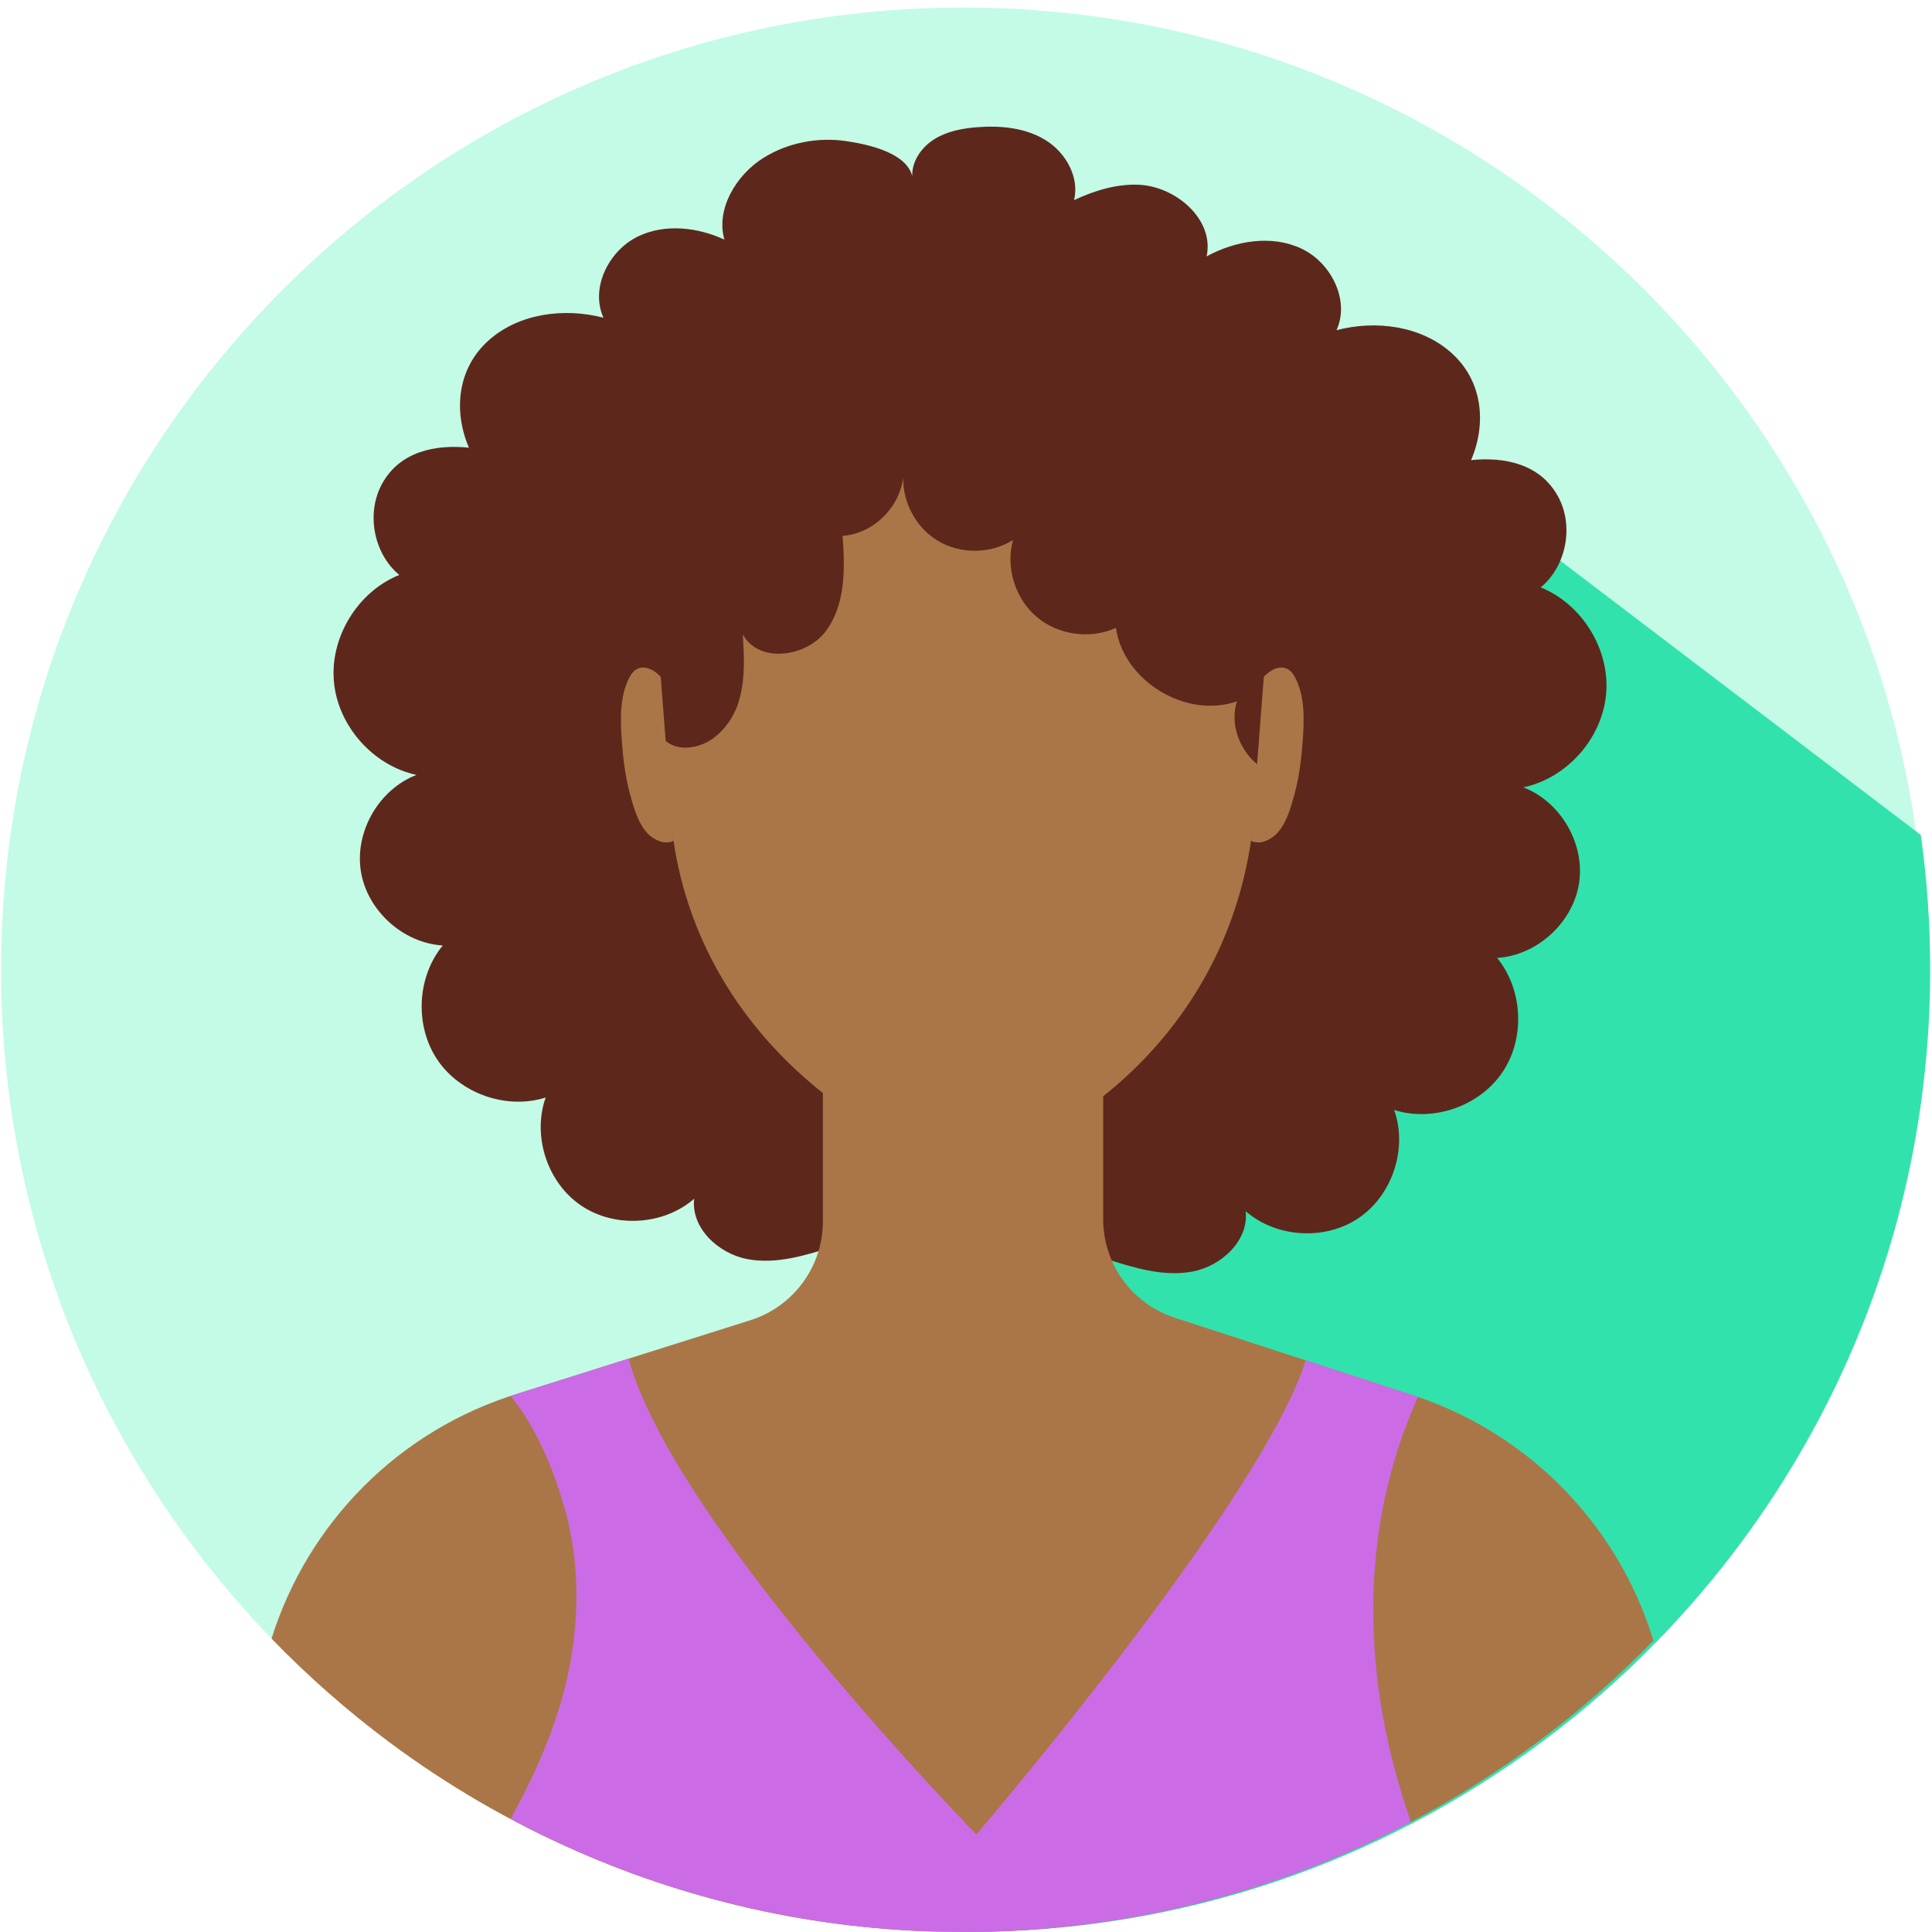
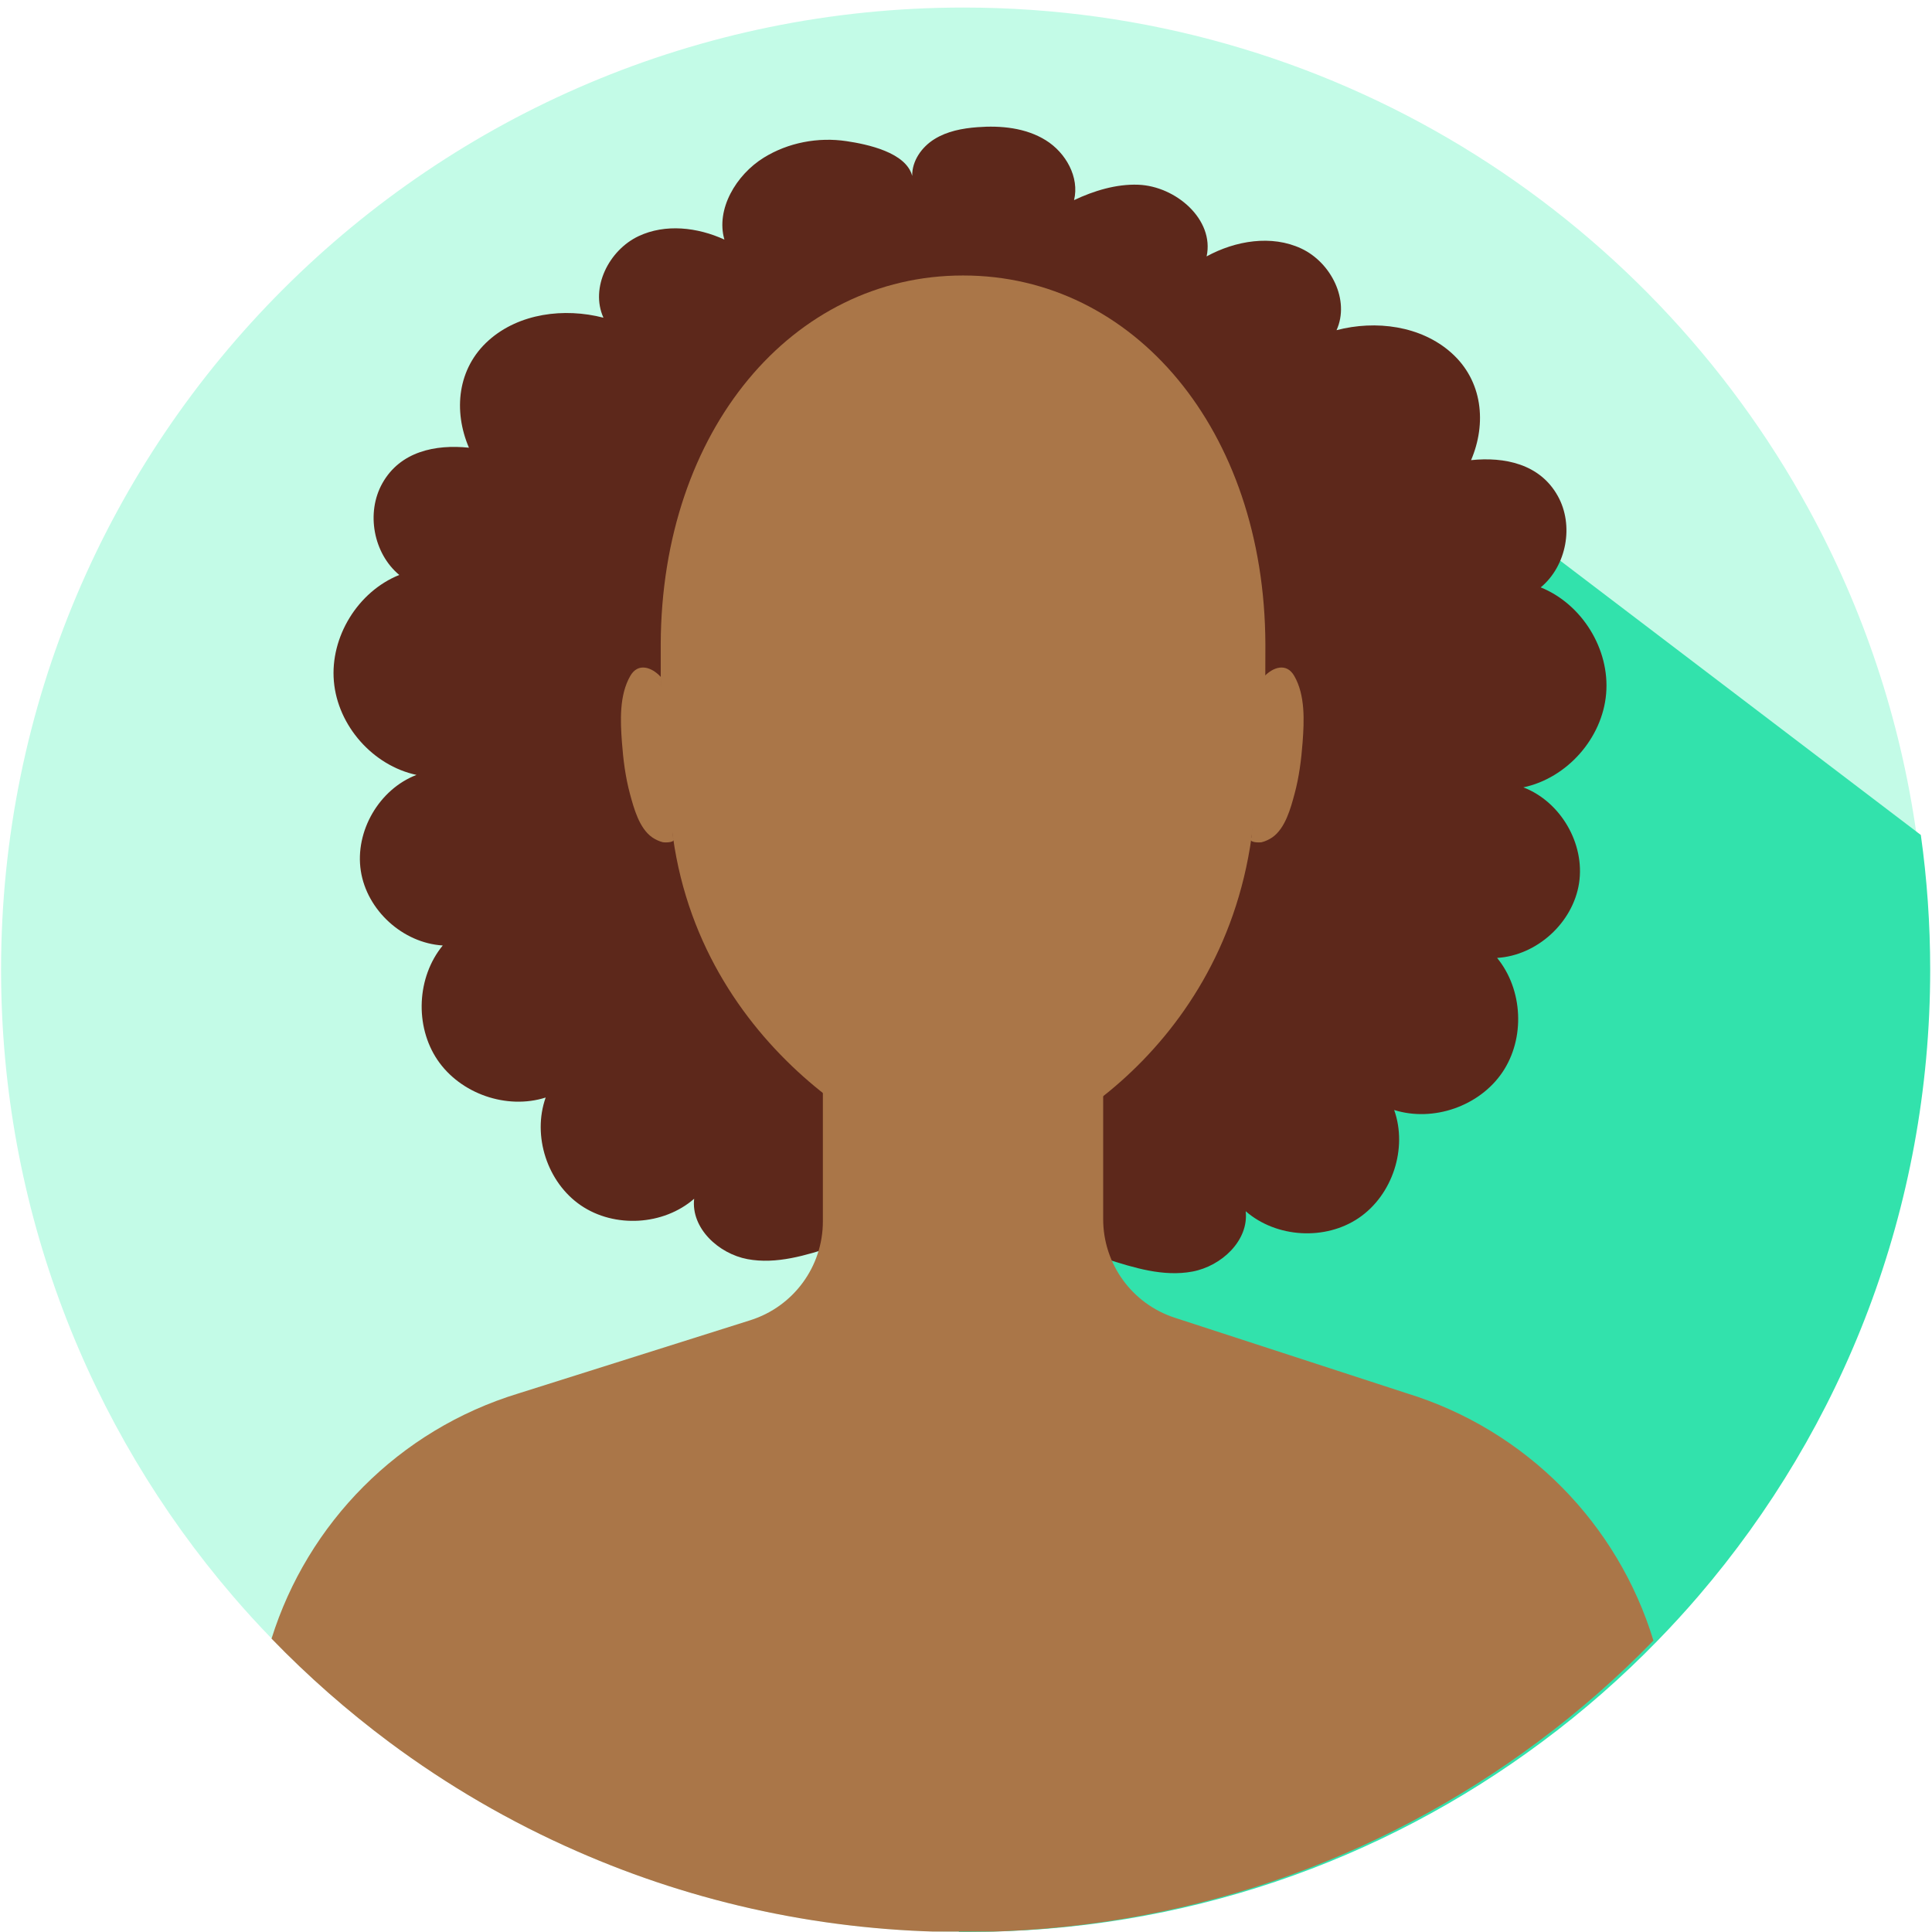
<svg xmlns="http://www.w3.org/2000/svg" width="500" viewBox="0 0 375 375" height="500" preserveAspectRatio="xMidYMid meet">
  <defs>
    <clipPath id="a0af0da284">
      <path d="M 0 1.406 L 374 1.406 L 374 374.906 L 0 374.906 Z M 0 1.406 " clip-rule="nonzero" />
    </clipPath>
    <clipPath id="a2d3ff4ab6">
      <path d="M 163 63 L 375 63 L 375 374.906 L 163 374.906 Z M 163 63 " clip-rule="nonzero" />
    </clipPath>
    <clipPath id="7138c0047f">
      <path d="M 52 202 L 321 202 L 321 374.906 L 52 374.906 Z M 52 202 " clip-rule="nonzero" />
    </clipPath>
    <clipPath id="5c706ecd5c">
-       <path d="M 99 263 L 276 263 L 276 374.906 L 99 374.906 Z M 99 263 " clip-rule="nonzero" />
-     </clipPath>
+       </clipPath>
  </defs>
  <rect x="-37.5" width="450" fill="#ffffff" y="-37.5" height="450" fill-opacity="1" />
  <rect x="-37.5" width="450" fill="#ffffff" y="-37.5" height="450" fill-opacity="1" />
  <rect x="-37.5" width="450" fill="#ffffff" y="-37.5" height="450" fill-opacity="1" />
  <g clip-path="url(#a0af0da284)">
    <path fill="#c3fbe7" d="M 373.828 188.23 C 373.828 234.641 356.871 277.133 328.84 309.797 C 326.305 312.754 323.668 315.625 320.945 318.422 C 314.004 325.566 306.477 332.168 298.465 338.113 C 267.359 361.289 228.801 374.992 187.031 374.992 C 186.461 374.992 185.902 374.992 185.332 374.98 C 159.266 374.762 134.484 369.18 112.004 359.312 C 99 353.617 86.785 346.488 75.539 338.113 C 67.395 332.035 59.766 325.332 52.723 318.039 C 50.129 315.375 47.625 312.621 45.211 309.812 C 17.18 277.145 0.207 234.656 0.207 188.23 C 0.207 85.082 83.855 1.465 187.031 1.465 C 257.824 1.465 319.422 40.852 351.113 98.902 C 361.629 118.156 368.836 139.461 372.012 162.066 C 373.215 170.617 373.828 179.355 373.828 188.23 Z M 373.828 188.23 " fill-opacity="1" fill-rule="nonzero" />
  </g>
  <g clip-path="url(#a2d3ff4ab6)">
    <path fill="#32e2ac" d="M 374.648 188.23 C 374.648 234.641 357.691 277.133 329.66 309.797 C 327.125 312.754 324.488 315.625 321.766 318.422 C 314.824 325.566 307.297 332.168 299.285 338.113 C 268.18 361.289 229.617 374.992 187.852 374.992 C 187.281 374.992 186.723 374.992 186.152 374.98 L 163.539 334.816 L 243.574 63.75 L 372.832 162.066 C 374.035 170.617 374.648 179.355 374.648 188.23 Z M 374.648 188.23 " fill-opacity="1" fill-rule="nonzero" />
  </g>
  <path fill="#5d281b" d="M 311.75 134.656 C 312.496 126.031 307.078 117.25 299.051 114.012 C 304.09 109.84 305.555 101.934 302.348 96.238 C 298.875 90.031 292.008 88.641 285.535 89.312 C 288.578 82.195 287.805 73.895 281.684 68.465 C 275.793 63.223 267.035 62.094 259.422 64.086 C 262.059 58.273 258.367 50.953 252.582 48.242 C 246.812 45.535 239.797 46.707 234.203 49.766 C 235.754 42.621 228.227 36.121 220.918 35.855 C 216.688 35.695 212.309 37.027 208.473 38.844 C 209.555 34.395 206.875 29.633 202.98 27.219 C 199.086 24.805 194.281 24.336 189.711 24.688 C 186.812 24.906 183.852 25.461 181.379 27 C 178.902 28.535 177 31.23 177.059 34.145 C 175.855 29.562 168.328 27.996 164.289 27.395 C 158.797 26.574 152.98 27.672 148.25 30.602 C 142.875 33.926 138.906 40.629 140.605 46.5 C 135.348 44.102 129.152 43.398 123.969 45.828 C 118.199 48.535 114.508 55.855 117.129 61.668 C 109.5 59.691 100.742 60.82 94.871 66.047 C 88.75 71.496 87.973 79.781 91.02 86.898 C 84.531 86.223 77.676 87.613 74.207 93.82 C 71.012 99.531 72.477 107.426 77.5 111.598 C 69.477 114.816 64.059 123.617 64.805 132.242 C 65.551 140.863 72.375 148.594 80.84 150.41 C 73.59 153.191 68.859 161.348 70.031 169.02 C 71.203 176.691 78.191 183.047 85.938 183.516 C 80.898 189.648 80.461 199.137 84.91 205.727 C 89.363 212.301 98.34 215.434 105.914 213.031 C 103.277 220.469 106.219 229.52 112.75 233.969 C 119.285 238.418 128.773 237.863 134.734 232.68 C 134.105 238.375 139.434 243.324 145.074 244.395 C 150.695 245.449 156.438 243.66 161.887 241.906 C 161.387 242.066 171.125 248.012 172.957 248.23 C 177.219 248.727 182.727 247.719 185.934 244.641 C 186.461 244.129 186.957 243.559 187.426 242.945 C 188.348 244.496 189.391 245.902 190.59 247.059 C 193.797 250.133 199.305 251.145 203.566 250.645 C 205.395 250.426 215.148 244.48 214.637 244.32 C 220.086 246.078 225.824 247.863 231.449 246.809 C 237.086 245.754 242.418 240.793 241.789 235.098 C 247.75 240.281 257.254 240.836 263.77 236.383 C 270.289 231.934 273.246 222.898 270.609 215.449 C 278.184 217.836 287.16 214.715 291.609 208.141 C 296.062 201.566 295.625 192.082 290.586 185.93 C 298.332 185.461 305.305 179.094 306.492 171.438 C 307.676 163.777 302.934 155.609 295.684 152.828 C 304.176 151.027 311.016 143.281 311.75 134.656 Z M 311.75 134.656 " fill-opacity="1" fill-rule="nonzero" />
  <g clip-path="url(#7138c0047f)">
    <path fill="#aa7648" d="M 272.938 270.398 L 228.023 255.77 C 219.734 253.074 214.125 245.344 214.125 236.633 L 214.125 202.184 L 159.719 202.184 L 159.719 237.059 C 159.719 245.844 154.023 253.602 145.645 256.254 L 100.656 270.457 C 77.355 277.555 59.707 295.684 52.707 318.055 C 59.75 325.344 67.383 332.051 75.523 338.129 C 86.773 346.504 98.984 353.633 111.992 359.328 C 134.953 369.414 160.32 375.008 187.016 375.008 C 228.785 375.008 267.344 361.305 298.449 338.129 C 306.461 332.184 313.988 325.578 320.93 318.434 C 314.047 295.859 296.355 277.57 272.938 270.398 Z M 272.938 270.398 " fill-opacity="1" fill-rule="nonzero" />
  </g>
  <g clip-path="url(#5c706ecd5c)">
    <path fill="#cb6ce6" d="M 275.207 271.172 C 274.449 270.91 273.715 270.629 272.938 270.398 L 253.445 264.043 C 244.734 291.641 189.508 356.078 189.508 356.078 C 189.508 356.078 130.691 295.887 122.008 263.707 L 100.668 270.441 C 100.145 270.602 99.645 270.793 99.133 270.969 C 104.023 276.941 107.215 284.789 109.281 291.641 C 113.5 305.652 112.355 320.793 107.566 334.496 C 105.312 340.953 102.426 347.102 99.102 353.031 C 103.32 355.285 107.613 357.379 112.02 359.312 C 134.984 369.402 160.348 374.992 187.047 374.992 C 218.387 374.992 247.926 367.277 273.863 353.633 C 264.43 326.781 263.316 297.719 275.207 271.172 Z M 275.207 271.172 " fill-opacity="1" fill-rule="nonzero" />
  </g>
  <path fill="#aa7648" d="M 245.609 125.039 C 245.465 83.383 219.969 53.473 186.988 53.473 C 186.973 53.473 186.945 53.473 186.93 53.473 C 186.914 53.473 186.887 53.473 186.871 53.473 C 153.906 53.473 128.395 83.383 128.246 125.039 C 128.172 144.027 128.699 148.758 130.633 162.535 C 136.637 205.375 176.223 225.168 186.871 225.168 C 199.918 225.168 236.914 205.375 242.918 162.535 C 244.852 148.758 245.684 144.027 245.609 125.039 Z M 245.609 125.039 " fill-opacity="1" fill-rule="nonzero" />
-   <path fill="#5d281b" d="M 143.695 135.023 C 144.648 131.188 144.414 127.102 144.18 123.133 C 147.195 128.785 156.453 127.629 160.289 122.504 C 164.125 117.379 164.039 110.395 163.539 104.012 C 169.809 103.602 175.258 97.879 175.375 91.613 C 174.832 96.766 177.453 102.125 181.863 104.863 C 186.27 107.602 192.23 107.586 196.625 104.816 C 195.16 110.102 197.02 116.148 201.18 119.707 C 205.352 123.266 211.605 124.145 216.598 121.875 C 218.109 132.227 230.203 139.562 240.09 136.137 C 238.246 141.934 242.098 148.875 248 150.383 C 247.984 150.383 248.07 122.27 247.91 118.699 C 244.559 42.973 186.242 48.375 186.211 48.375 C 153.246 48.375 125.816 75.098 125.668 116.75 C 125.641 123.691 122.344 146.355 133.957 145.066 C 138.41 144.582 141.895 140.703 143.316 136.441 C 143.449 135.973 143.578 135.492 143.695 135.023 Z M 143.695 135.023 " fill-opacity="1" fill-rule="nonzero" />
  <path fill="#aa7648" d="M 128.246 131.379 C 126.504 129.488 123.84 128.566 122.344 131.188 C 120.176 134.934 120.41 139.957 120.719 144.102 C 120.969 147.453 121.391 150.82 122.27 154.07 C 123.031 156.898 124.074 160.762 126.578 162.52 C 127.148 162.914 127.938 163.309 128.656 163.473 C 129.051 163.559 131.453 163.602 130.648 162.547 " fill-opacity="1" fill-rule="nonzero" />
  <path fill="#aa7648" d="M 245.305 131.379 C 247.047 129.488 249.711 128.566 251.207 131.188 C 253.375 134.934 253.141 139.957 252.832 144.102 C 252.582 147.453 252.156 150.82 251.277 154.07 C 250.516 156.898 249.477 160.762 246.973 162.52 C 246.402 162.914 245.609 163.309 244.895 163.473 C 244.5 163.559 242.098 163.602 242.902 162.547 " fill-opacity="1" fill-rule="nonzero" />
</svg>